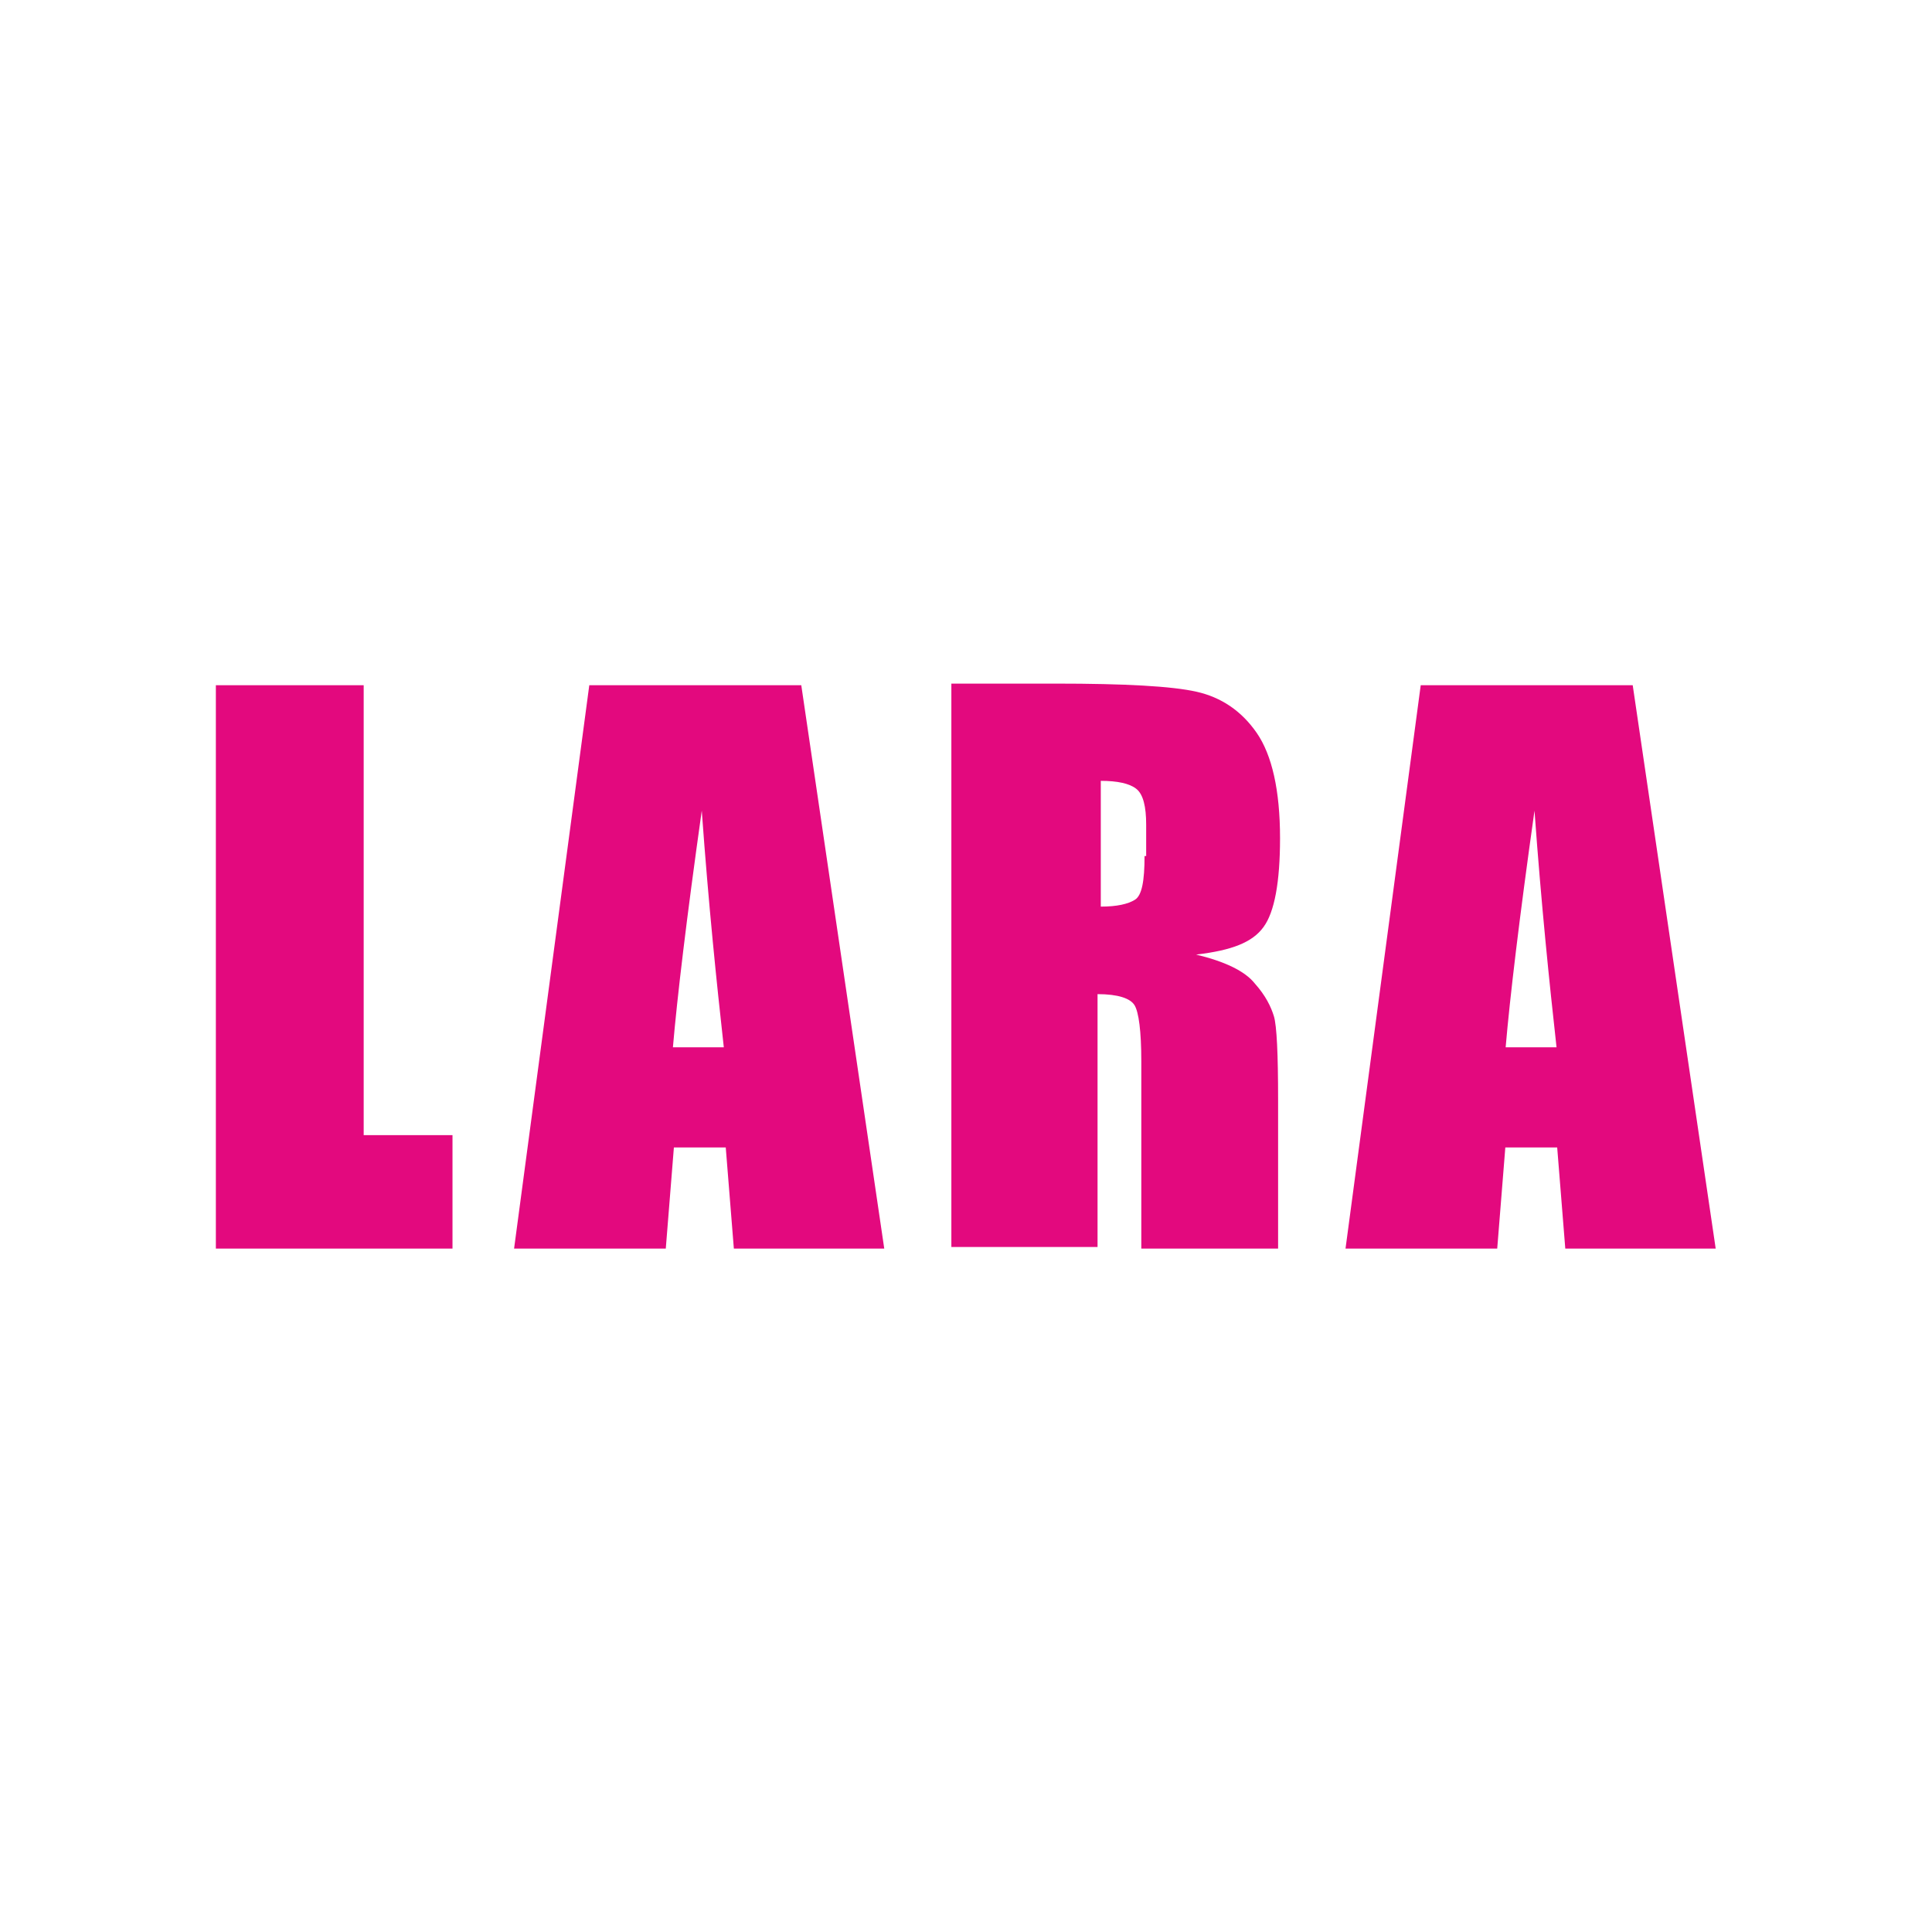
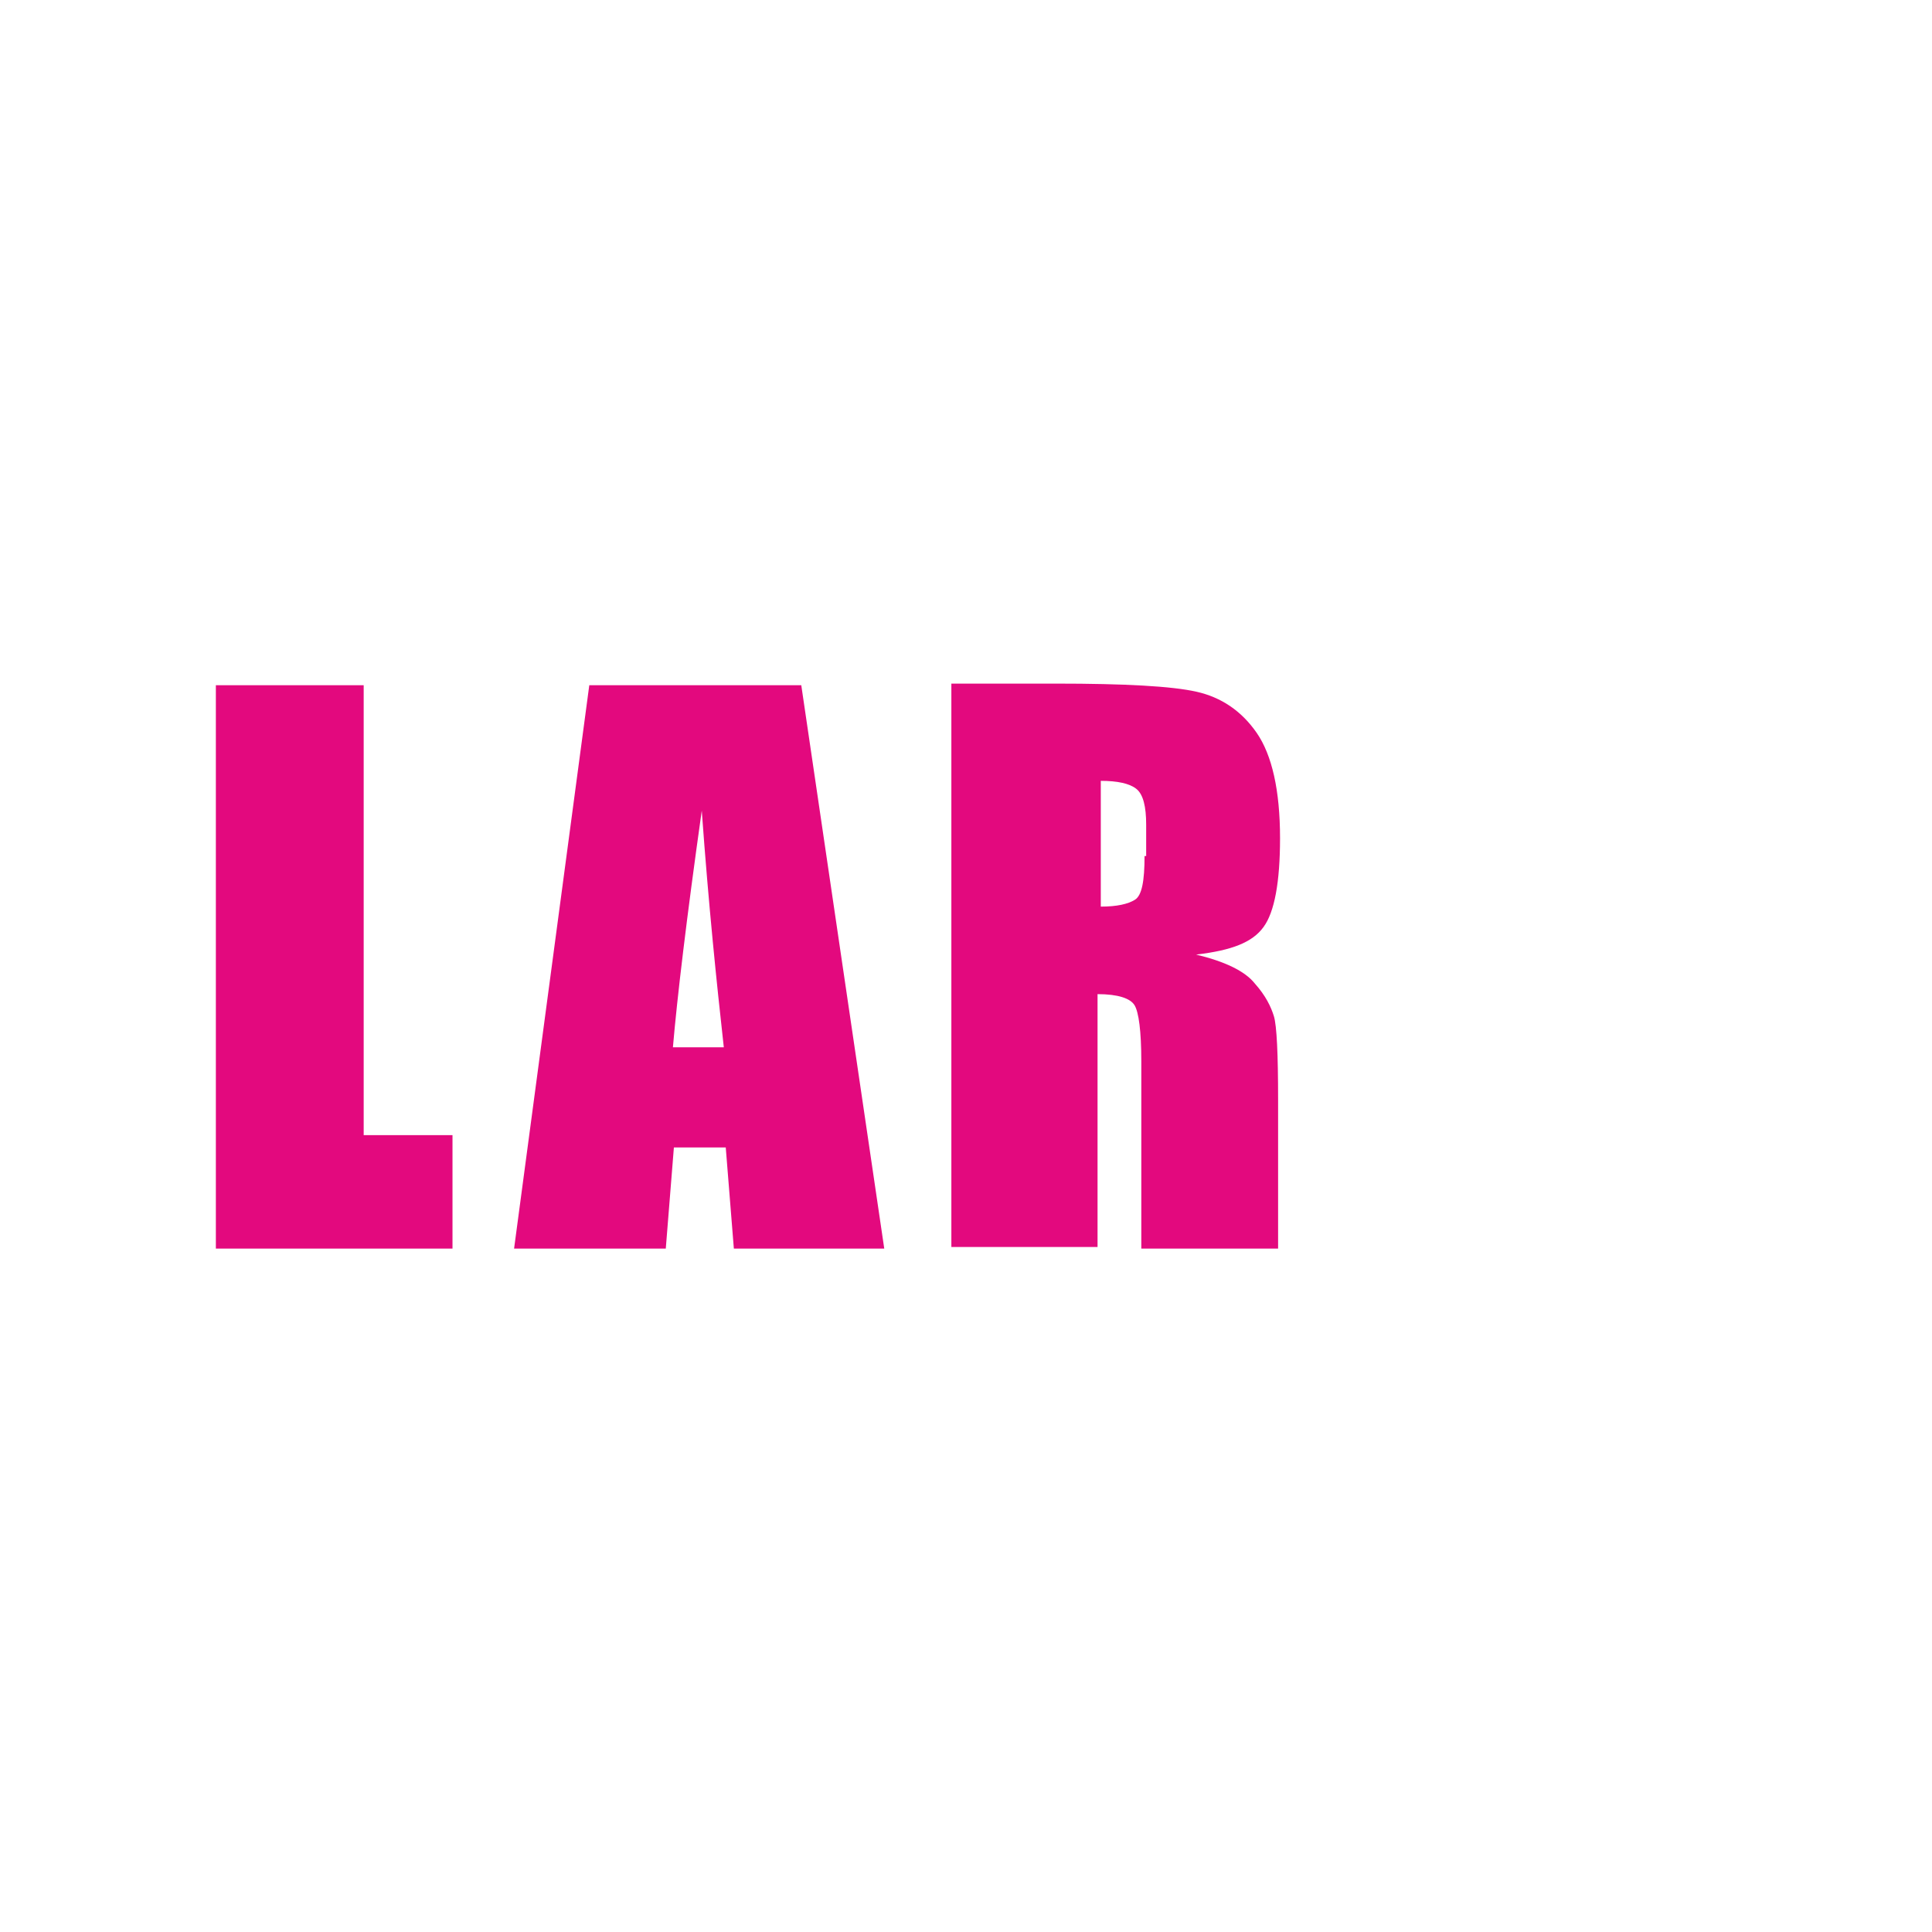
<svg xmlns="http://www.w3.org/2000/svg" xmlns:ns2="http://www.serif.com/" xmlns:xlink="http://www.w3.org/1999/xlink" version="1.1" id="Capa_1" x="0px" y="0px" viewBox="0 0 1080 1080" style="enable-background:new 0 0 1080 1080;" xml:space="preserve">
  <rect x="0" y="0" width="1080" height="1080" fill="#333333" stroke="none" />
  <style type="text/css">
	.st0{fill:none;}
	.st1{clip-path:url(#SVGID_00000151501714472774510720000011358454681717935022_);}
	.st2{fill-rule:evenodd;clip-rule:evenodd;fill:#FFFFFF;}
	.st3{fill:#E3097E;}
</style>
  <g transform="matrix(1,0,0,1,0,-296.614)">
    <g id="Lara" transform="matrix(1,0,0,1,0,296.614)">
      <rect class="st0" width="1080" height="1080" />
      <g>
        <defs>
          <rect id="SVGID_1_" width="1080" height="1080" />
        </defs>
        <clipPath id="SVGID_00000106846018326870074900000000981772212156588711_">
          <use xlink:href="#SVGID_1_" style="overflow:visible;" />
        </clipPath>
        <g style="clip-path:url(#SVGID_00000106846018326870074900000000981772212156588711_);">
          <g transform="matrix(1,0,0,1,-3.964,-8.904)">
            <rect x="-56.5" y="-74.5" class="st2" width="1201" height="1268.3" />
          </g>
          <g id="Lara1" transform="matrix(1.812,0,0,1.812,25.361,89.499)" ns2:id="Lara">
            <path class="st3" d="M98.2,162H52.6v173.8h73v-35H98.2V162z" />
            <path class="st3" d="M167.8,162l-23.2,173.8h46.8l2.5-31.2h16l2.5,31.2h46.4L233.2,162H167.8z M193.6,273.7       c1.3-15.2,4.2-39.7,8.9-73c2.1,29.1,4.6,53.2,6.8,73H193.6z" />
            <path class="st3" d="M375.8,236.6c3.4-4.6,5.1-13.9,5.1-27.4c0-14.8-2.5-25.7-7.2-32.5s-11-11-18.6-12.7s-21.9-2.5-43.5-2.5       h-32.1v173.8h45.1v-78c6.3,0,10.1,1.3,11.4,3.4s2.1,8,2.1,17.3v57.8h42.2v-46c0-13.9-0.4-22.8-1.3-25.7s-2.5-6.3-5.9-10.1       c-3-3.8-9.3-6.8-18.1-8.9C366.1,243.8,372.4,241.3,375.8,236.6z M339.1,214.7c0,7.6-0.8,12.2-3,13.5c-2.1,1.3-5.5,2.1-10.5,2.1       v-38.8c5.1,0,8.9,0.8,11,2.5s3,5.5,3,11v9.7H339.1z" />
-             <path class="st3" d="M489.7,162h-65.4l-23.2,173.8h46.8l2.5-31.2h16l2.5,31.2h46.4L489.7,162z M450.5,273.7       c1.3-15.2,4.2-39.7,8.9-73c2.1,29.1,4.6,53.2,6.8,73H450.5z" />
          </g>
        </g>
      </g>
    </g>
  </g>
</svg>